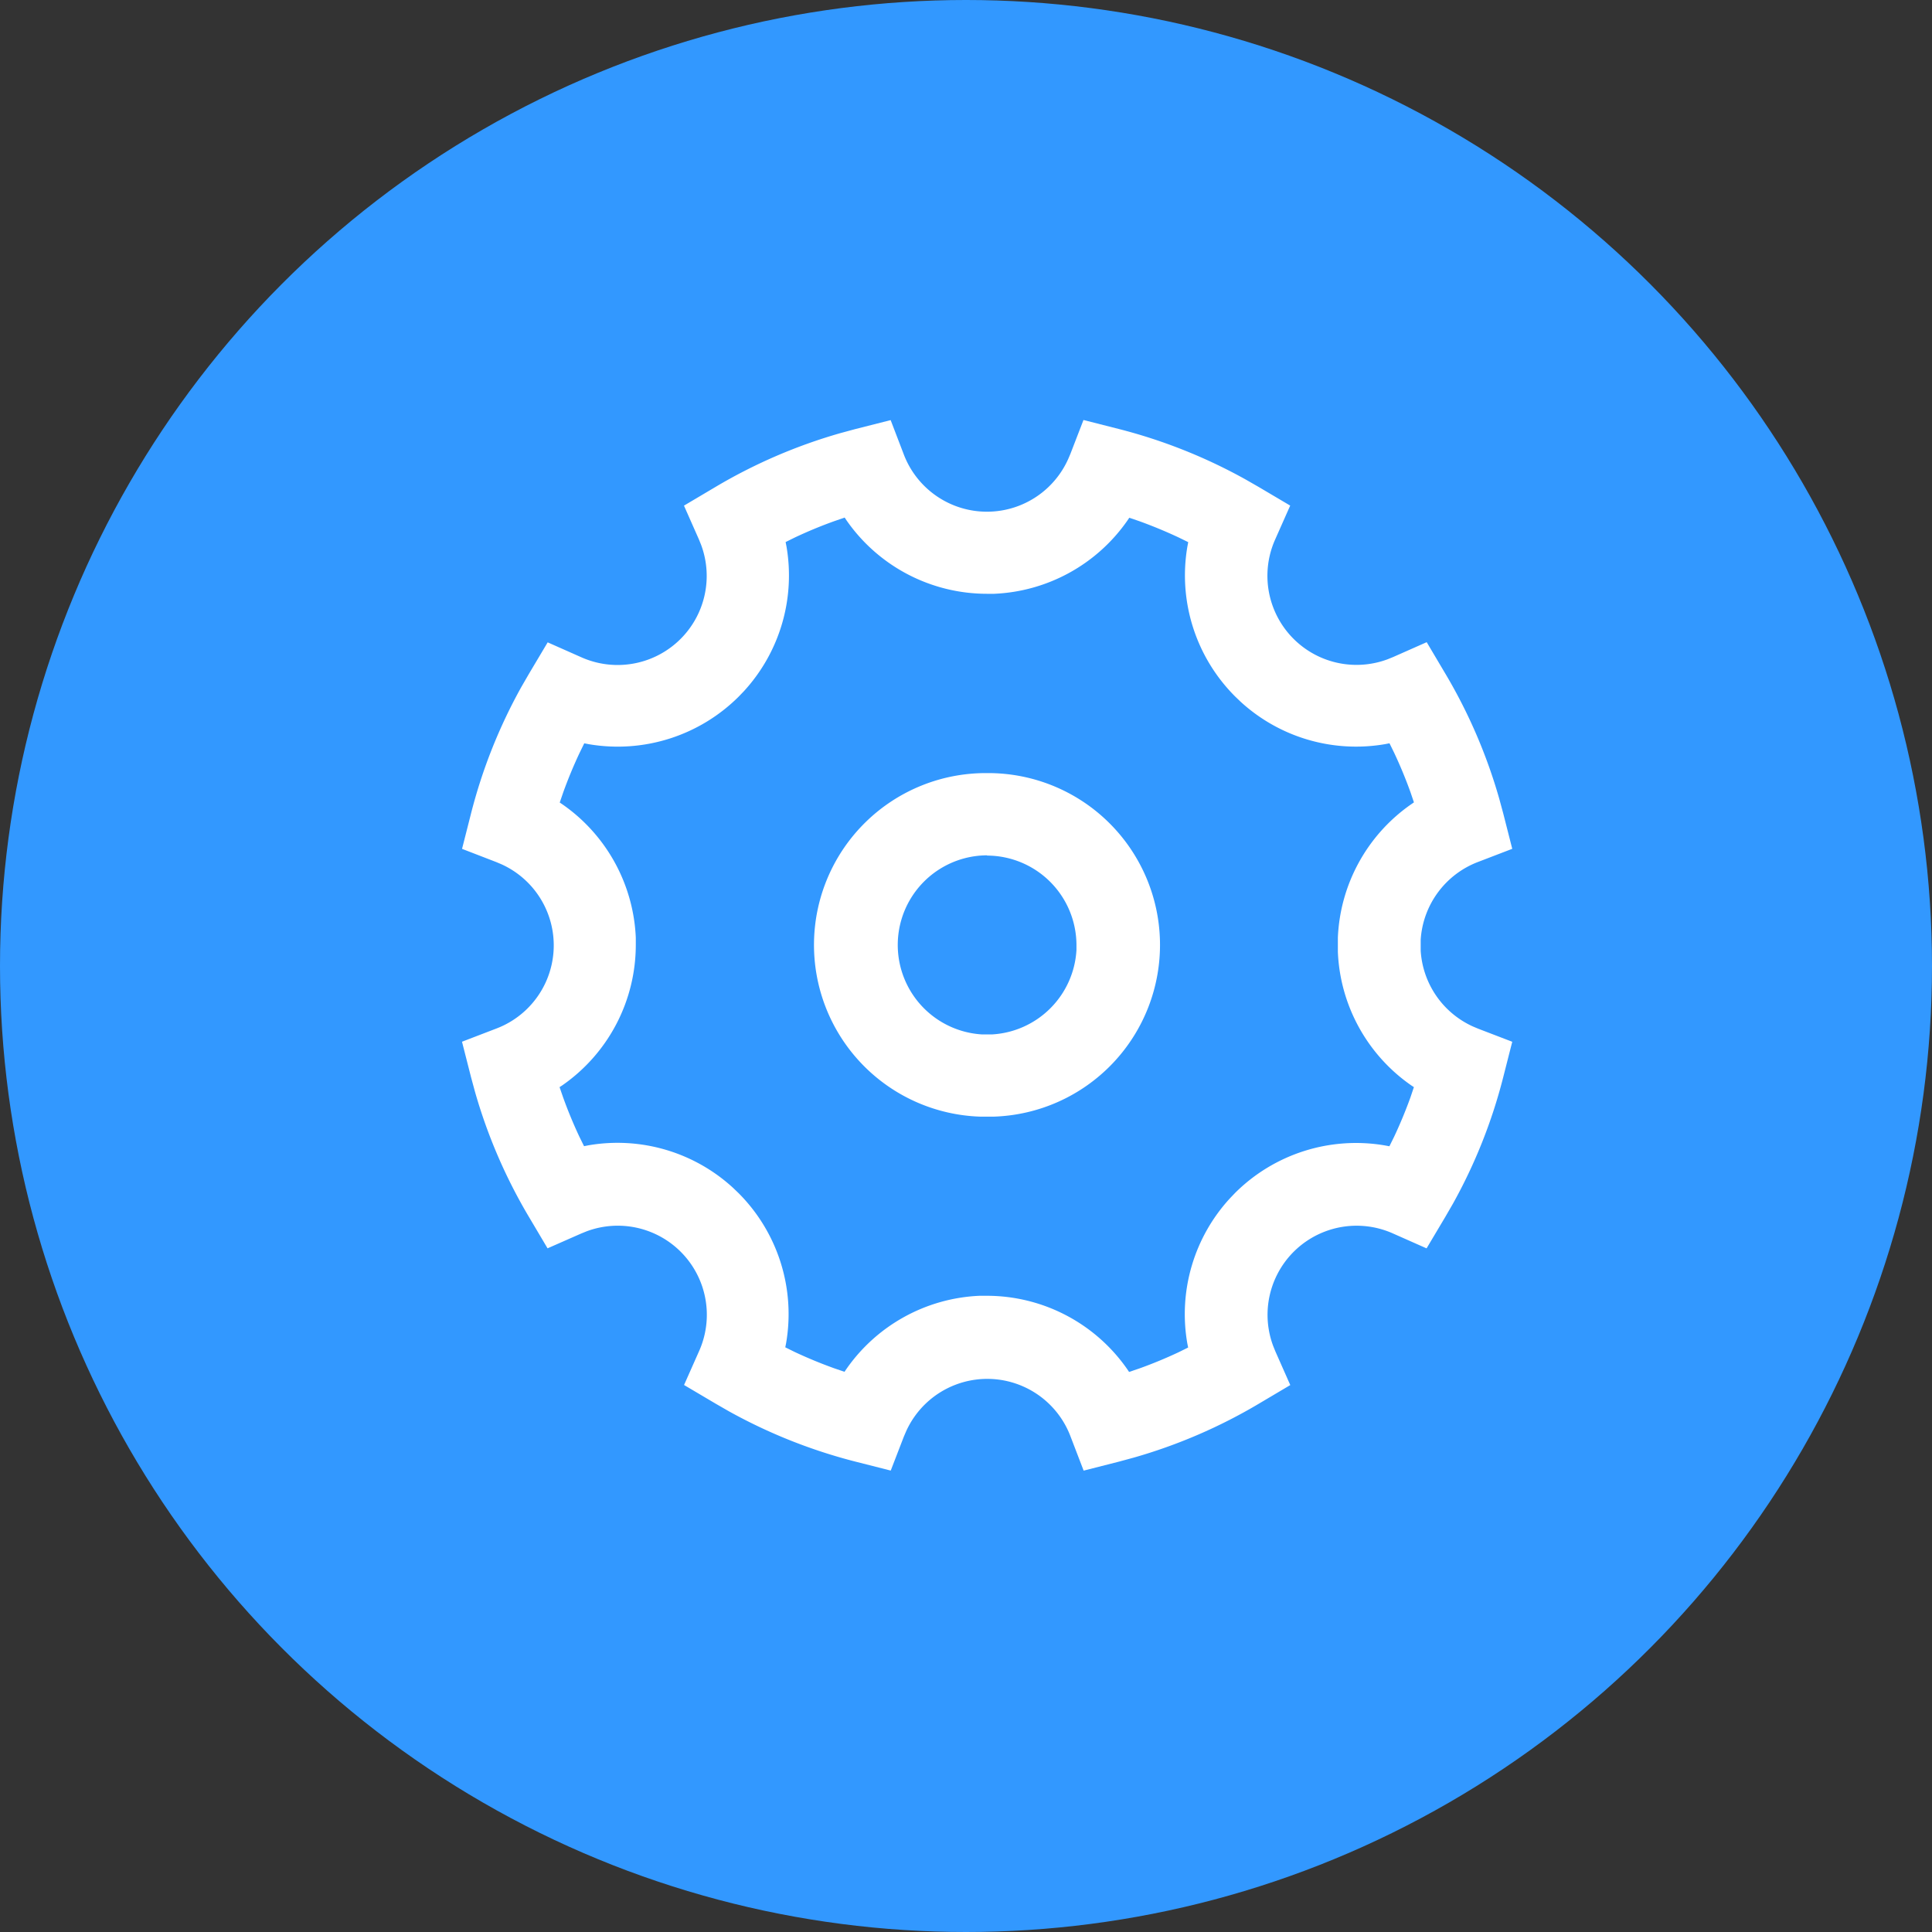
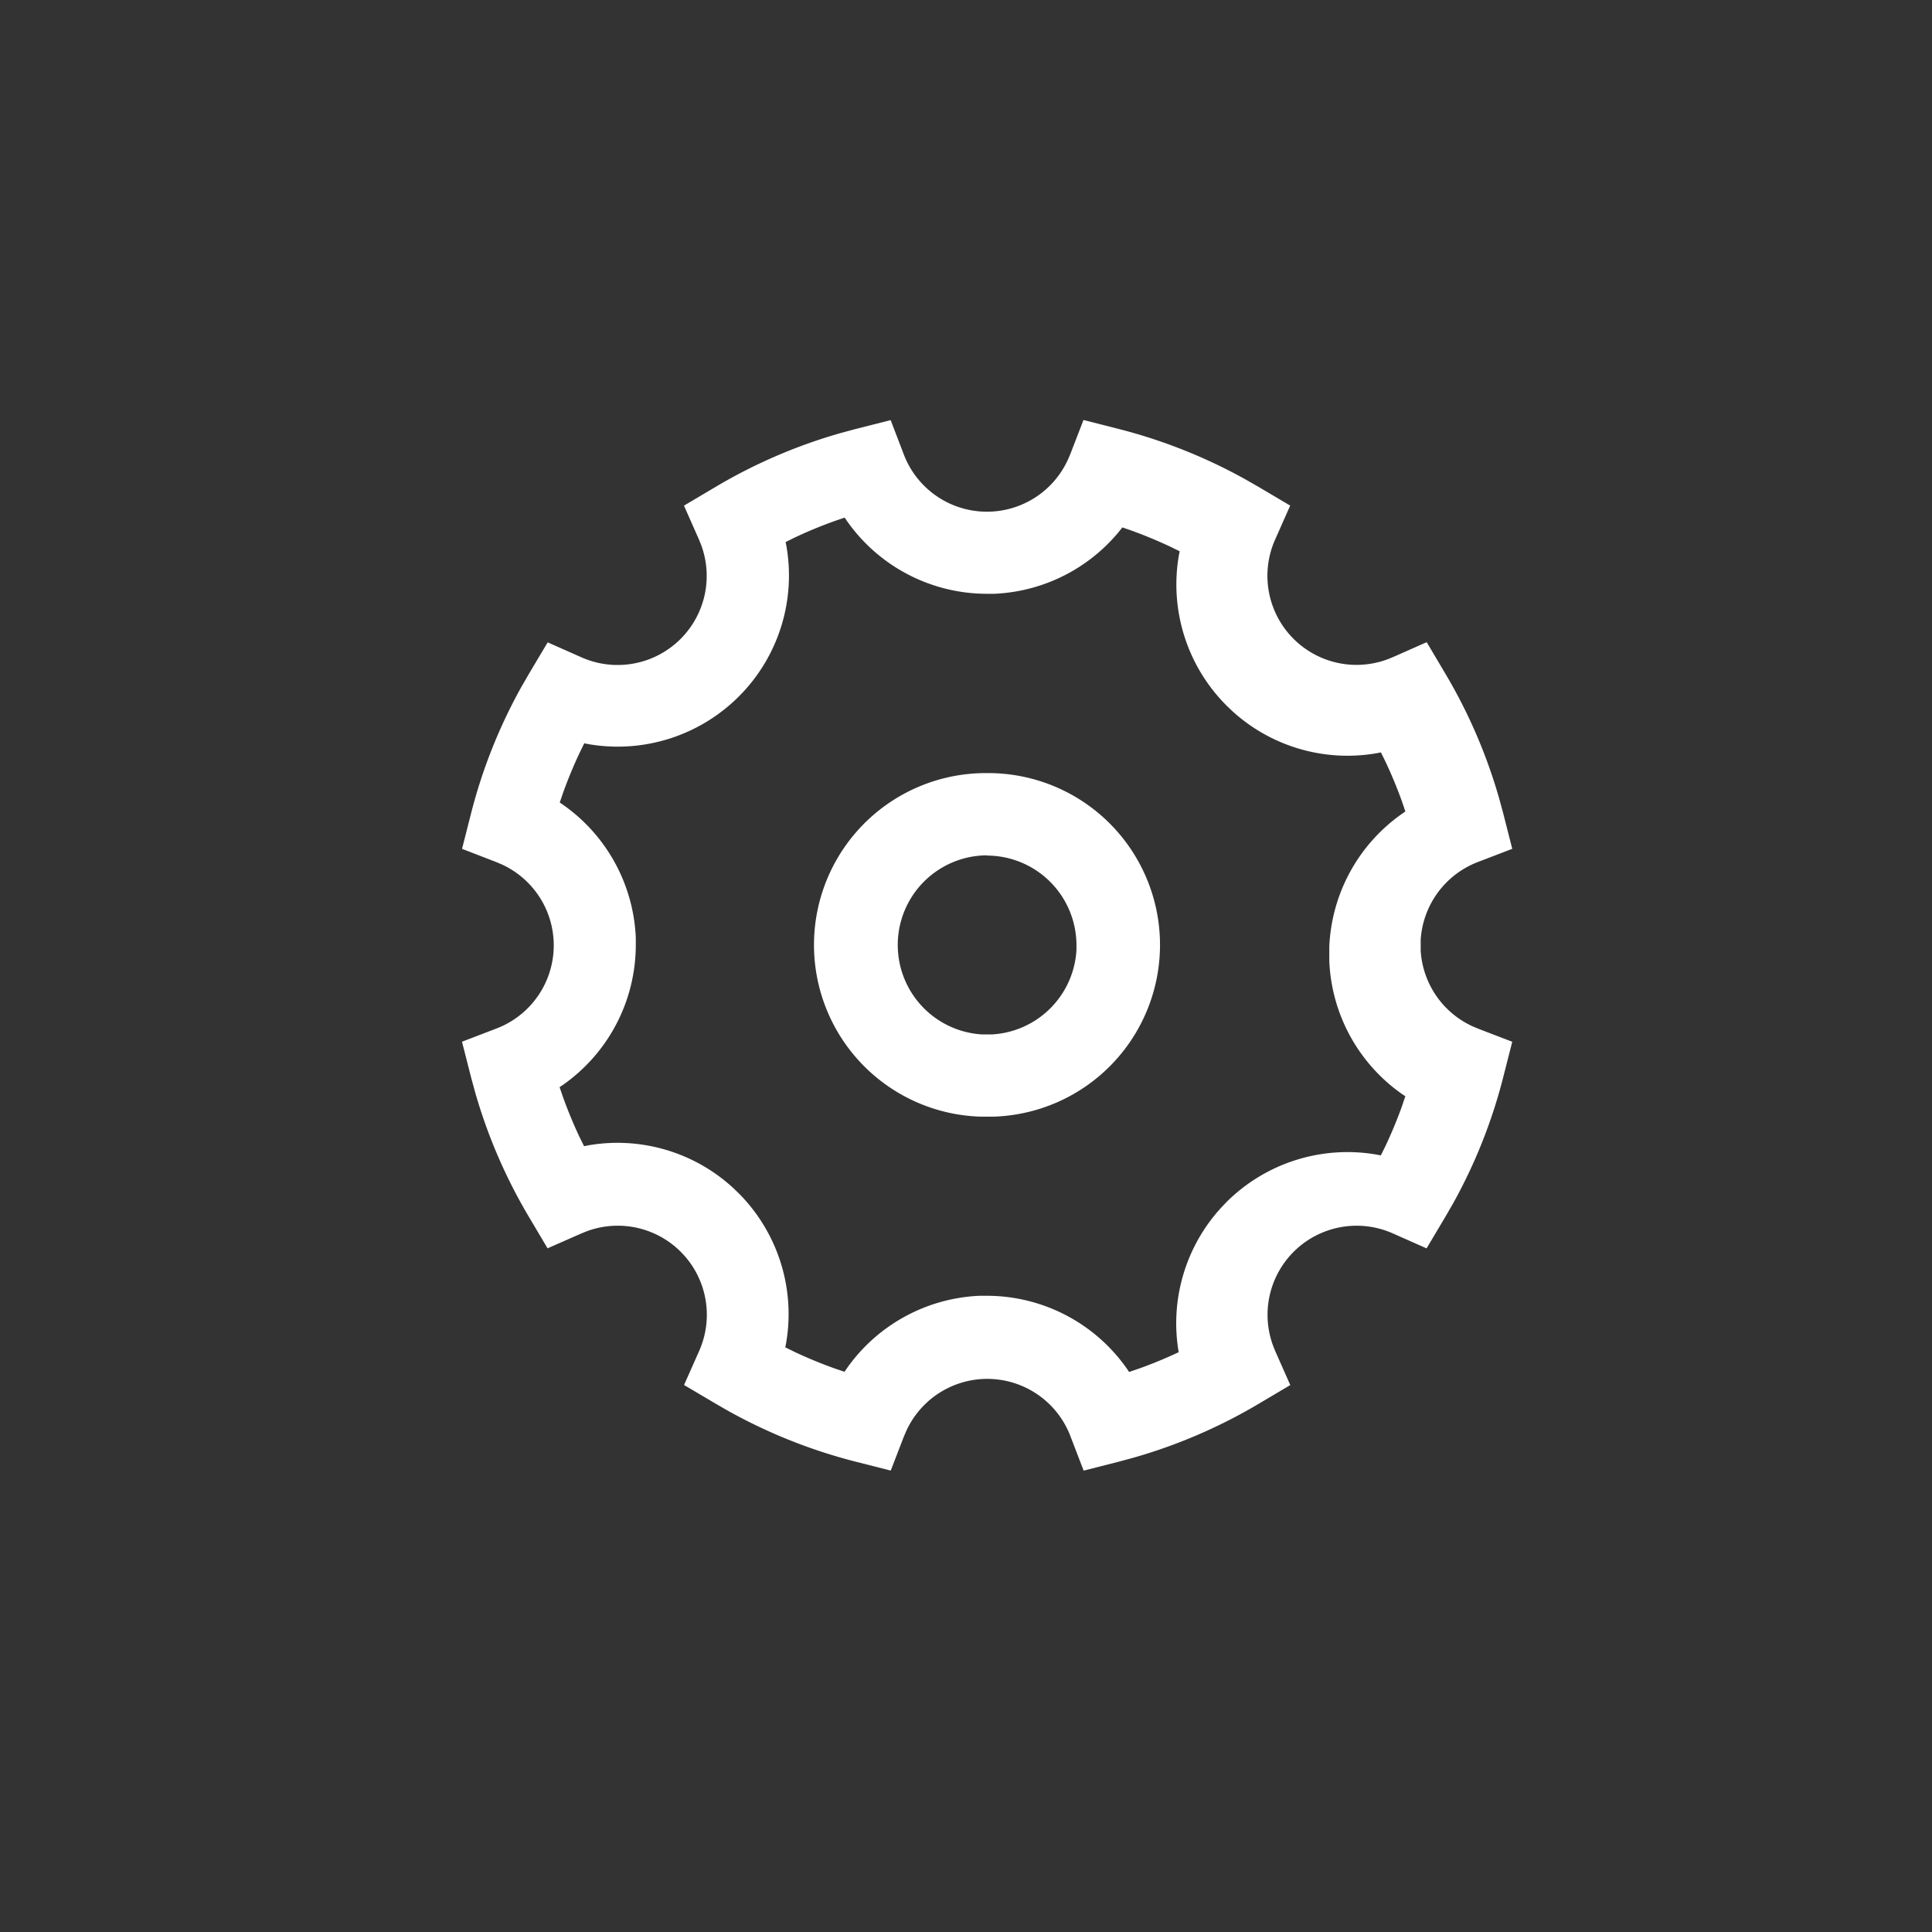
<svg xmlns="http://www.w3.org/2000/svg" width="46" height="46" viewBox="0 0 46 46">
  <rect x="0" y="0" width="46" height="46" fill="#333333" stroke="none" />
  <g id="组_302" data-name="组 302" transform="translate(-823 -2794)">
-     <circle id="椭圆_18" data-name="椭圆 18" cx="23" cy="23" r="23" transform="translate(823 2794)" fill="#3298ff" />
-     <path id="路径_83" data-name="路径 83" d="M123.4,134.529l.311.812a2.119,2.119,0,0,0,3.916.12l.052-.121.313-.811.842.214a12.639,12.639,0,0,1,3.015,1.2l.314.18.751.444-.355.8a2.121,2.121,0,0,0,2.677,2.858l.128-.052.8-.354.444.749a12.6,12.6,0,0,1,1.283,2.977l.095.35.215.844-.813.312a2.126,2.126,0,0,0-1.367,1.852l0,.132,0,.132a2.124,2.124,0,0,0,1.239,1.8l.128.054.813.312-.215.844a12.535,12.535,0,0,1-1.2,3.016l-.181.313-.444.746-.794-.352a2.121,2.121,0,0,0-2.857,2.679l.052.128.354.8-.749.444a12.6,12.6,0,0,1-2.977,1.283l-.35.095-.844.215-.312-.813a2.119,2.119,0,0,0-3.916-.12l-.052.121-.313.811-.842-.214a12.652,12.652,0,0,1-3.015-1.2l-.313-.18-.751-.444.355-.8a2.121,2.121,0,0,0-2.677-2.858l-.128.052-.8.352-.444-.749a12.6,12.6,0,0,1-1.283-2.976l-.095-.35-.215-.844.813-.312a2.119,2.119,0,0,0,.12-3.916l-.121-.051-.811-.313.214-.842a12.556,12.556,0,0,1,1.2-3.016l.181-.313.444-.746.794.352a2.121,2.121,0,0,0,2.857-2.679l-.052-.128-.354-.8.749-.444a12.6,12.6,0,0,1,2.977-1.283l.35-.095.844-.214Zm5.683,2.327-.043.064a4.078,4.078,0,0,1-3.175,1.747l-.17,0a4.074,4.074,0,0,1-3.347-1.752l-.042-.063-.243.084q-.478.171-.938.388l-.225.111.021.107a4.073,4.073,0,0,1-1.013,3.443l-.122.127a4.08,4.08,0,0,1-3.571,1.136l-.109-.021-.111.227q-.216.459-.389.938l-.084.245.064.043a4.078,4.078,0,0,1,1.747,3.175l0,.17a4.074,4.074,0,0,1-1.752,3.347l-.063.041.084.243q.172.478.388.938l.111.225.107-.021a4.069,4.069,0,0,1,3.443,1.015l.127.122a4.076,4.076,0,0,1,1.134,3.573l-.02.1.227.112q.461.216.94.388l.243.083.043-.063a4.078,4.078,0,0,1,3.175-1.747l.17,0a4.074,4.074,0,0,1,3.347,1.752l.041.061.243-.082q.479-.172.938-.388l.225-.111-.021-.106a4.074,4.074,0,0,1,1.013-3.443l.121-.127a4.08,4.08,0,0,1,3.571-1.136l.108.02.112-.226q.216-.459.389-.938l.082-.244-.062-.041a4.075,4.075,0,0,1-1.748-3.178l0-.17,0-.17a4.076,4.076,0,0,1,1.749-3.178l.062-.043-.082-.242q-.172-.478-.389-.939l-.111-.226-.107.021a4.069,4.069,0,0,1-3.443-1.015l-.127-.122a4.076,4.076,0,0,1-1.134-3.573l.019-.1-.227-.111q-.461-.216-.94-.389l-.243-.083Zm-3.388,6.08a4.091,4.091,0,0,1,.153,8.18l-.153,0-.153,0a4.091,4.091,0,0,1,.153-8.18Zm0,1.958a2.134,2.134,0,0,0-.121,4.264l.121,0,.121,0a2.135,2.135,0,0,0,2.009-2.009l0-.121A2.135,2.135,0,0,0,125.7,144.9Z" transform="translate(720.805 2669.471)" fill="#fff" />
+     <path id="路径_83" data-name="路径 83" d="M123.4,134.529l.311.812a2.119,2.119,0,0,0,3.916.12l.052-.121.313-.811.842.214a12.639,12.639,0,0,1,3.015,1.2l.314.18.751.444-.355.8a2.121,2.121,0,0,0,2.677,2.858l.128-.052.8-.354.444.749a12.6,12.6,0,0,1,1.283,2.977l.095.35.215.844-.813.312a2.126,2.126,0,0,0-1.367,1.852l0,.132,0,.132a2.124,2.124,0,0,0,1.239,1.8l.128.054.813.312-.215.844a12.535,12.535,0,0,1-1.2,3.016l-.181.313-.444.746-.794-.352a2.121,2.121,0,0,0-2.857,2.679l.052.128.354.8-.749.444a12.6,12.6,0,0,1-2.977,1.283l-.35.095-.844.215-.312-.813a2.119,2.119,0,0,0-3.916-.12l-.052.121-.313.811-.842-.214a12.652,12.652,0,0,1-3.015-1.2l-.313-.18-.751-.444.355-.8a2.121,2.121,0,0,0-2.677-2.858l-.128.052-.8.352-.444-.749a12.6,12.6,0,0,1-1.283-2.976l-.095-.35-.215-.844.813-.312a2.119,2.119,0,0,0,.12-3.916l-.121-.051-.811-.313.214-.842a12.556,12.556,0,0,1,1.2-3.016l.181-.313.444-.746.794.352a2.121,2.121,0,0,0,2.857-2.679l-.052-.128-.354-.8.749-.444a12.6,12.6,0,0,1,2.977-1.283l.35-.095.844-.214Zm5.683,2.327-.043.064a4.078,4.078,0,0,1-3.175,1.747l-.17,0a4.074,4.074,0,0,1-3.347-1.752l-.042-.063-.243.084q-.478.171-.938.388l-.225.111.021.107a4.073,4.073,0,0,1-1.013,3.443l-.122.127a4.08,4.08,0,0,1-3.571,1.136l-.109-.021-.111.227q-.216.459-.389.938l-.084.245.064.043a4.078,4.078,0,0,1,1.747,3.175l0,.17a4.074,4.074,0,0,1-1.752,3.347l-.063.041.084.243q.172.478.388.938l.111.225.107-.021a4.069,4.069,0,0,1,3.443,1.015l.127.122a4.076,4.076,0,0,1,1.134,3.573l-.02.1.227.112q.461.216.94.388l.243.083.043-.063a4.078,4.078,0,0,1,3.175-1.747l.17,0a4.074,4.074,0,0,1,3.347,1.752l.041.061.243-.082q.479-.172.938-.388a4.074,4.074,0,0,1,1.013-3.443l.121-.127a4.08,4.08,0,0,1,3.571-1.136l.108.02.112-.226q.216-.459.389-.938l.082-.244-.062-.041a4.075,4.075,0,0,1-1.748-3.178l0-.17,0-.17a4.076,4.076,0,0,1,1.749-3.178l.062-.043-.082-.242q-.172-.478-.389-.939l-.111-.226-.107.021a4.069,4.069,0,0,1-3.443-1.015l-.127-.122a4.076,4.076,0,0,1-1.134-3.573l.019-.1-.227-.111q-.461-.216-.94-.389l-.243-.083Zm-3.388,6.08a4.091,4.091,0,0,1,.153,8.18l-.153,0-.153,0a4.091,4.091,0,0,1,.153-8.18Zm0,1.958a2.134,2.134,0,0,0-.121,4.264l.121,0,.121,0a2.135,2.135,0,0,0,2.009-2.009l0-.121A2.135,2.135,0,0,0,125.7,144.9Z" transform="translate(720.805 2669.471)" fill="#fff" />
  </g>
</svg>